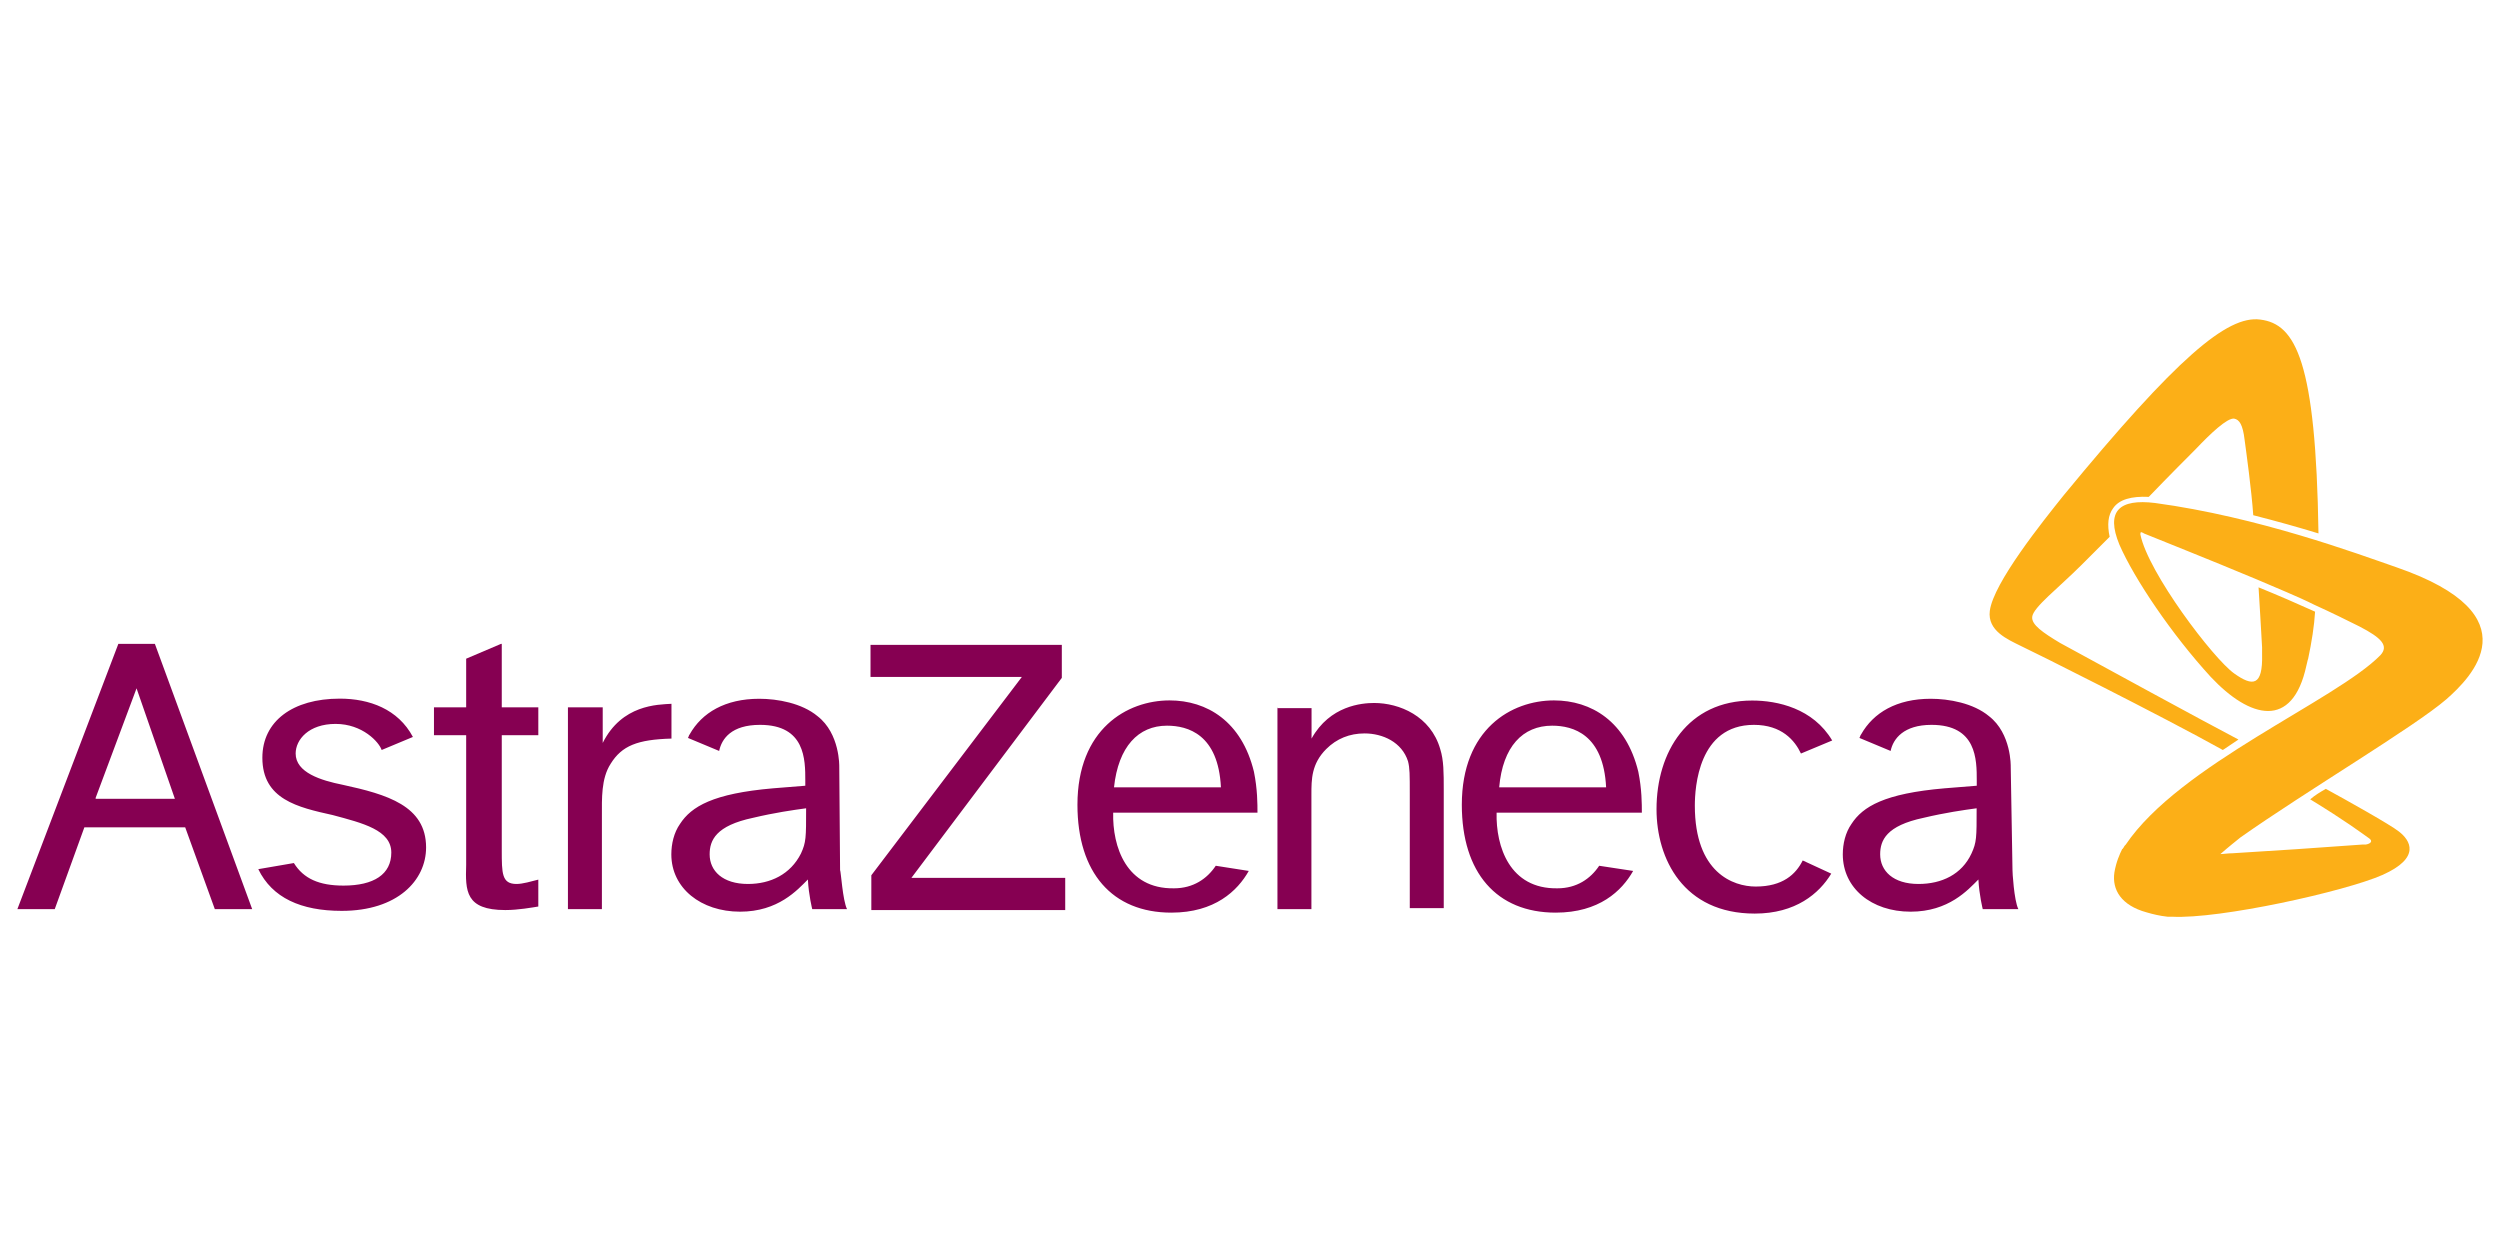
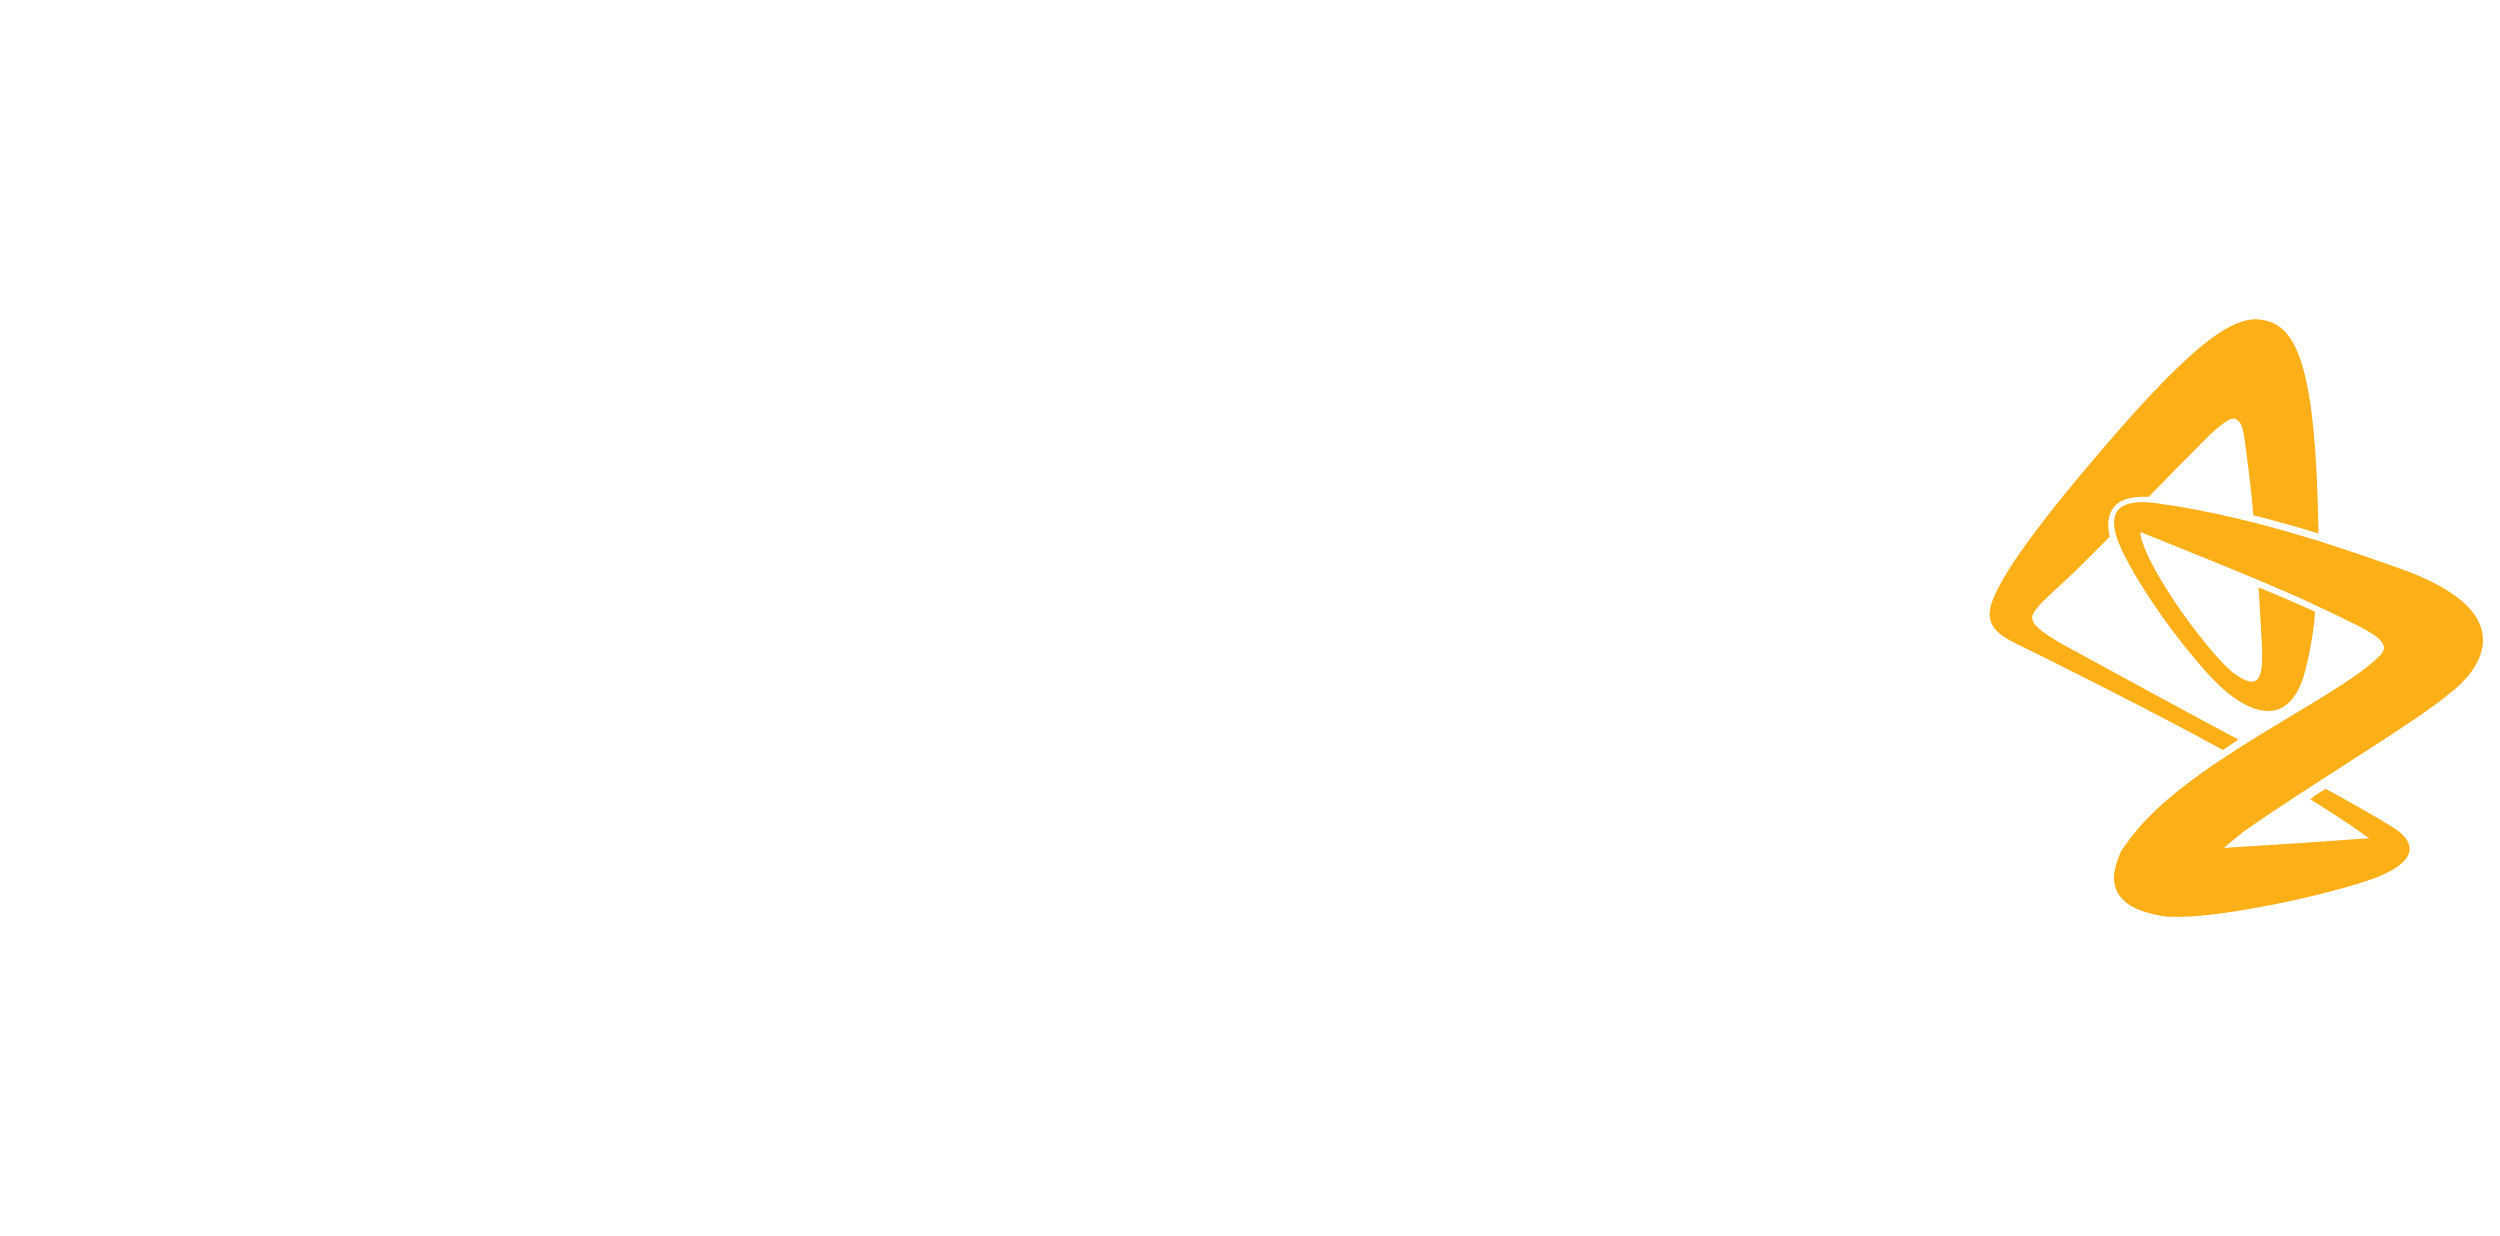
<svg xmlns="http://www.w3.org/2000/svg" version="1.1" id="Layer_1" x="0px" y="0px" viewBox="0 0 184 91" style="enable-background:new 0 0 184 91;" xml:space="preserve">
  <style type="text/css">
	.st0{fill:#860052;}
	.st1{fill:#FCAF17;}
</style>
  <g>
-     <path class="st0" d="M7.04,58.72l3.01-8.06l2.82,8.13H7.04V58.72z M15.81,66.91h2.75L11.4,47.39H8.71L1.28,66.91h2.75l2.18-6.02   h7.42L15.81,66.91z M28.8,62.75c0,1.6-1.28,2.43-3.52,2.43c-1.79,0-2.94-0.51-3.65-1.66l-2.62,0.45c1.02,2.11,3.14,3.07,6.14,3.07   c4.1,0,6.21-2.24,6.21-4.67c0-3.07-2.88-3.9-6.14-4.61c-1.6-0.32-3.46-0.9-3.46-2.3c0-1.02,0.96-2.18,2.94-2.18s3.2,1.34,3.39,1.92   l2.3-0.96c-1.09-2.05-3.2-2.82-5.38-2.82c-3.46,0-5.7,1.66-5.7,4.35c0,3.07,2.62,3.65,5.18,4.22C26.69,60.58,28.8,61.09,28.8,62.75   z M36.87,47.39l-2.56,1.09v3.58h-2.37v2.05h2.37v9.54c-0.06,1.92-0.06,3.33,2.88,3.33c0.96,0,1.98-0.19,2.43-0.26v-1.98   c-0.51,0.13-1.15,0.32-1.6,0.32c-1.09,0-1.09-0.77-1.09-2.5v-8.45h2.69v-2.05h-2.69v-4.67H36.87z M41.8,52.06v14.85h2.5v-6.85   c0-1.28-0.06-2.75,0.64-3.84c0.83-1.34,1.98-1.79,4.48-1.86v-2.56c-1.02,0.06-3.65,0.06-5.06,2.88v-2.62   C44.36,52.06,41.8,52.06,41.8,52.06z M64.07,47.39v2.43h11.14L64.13,64.42v2.56h14.27v-2.37H67.08l11.07-14.72v-2.43H64.07V47.39z    M94.02,52.06v14.85h2.5v-8.45c0-1.09,0-2.24,1.09-3.33c0.77-0.77,1.73-1.15,2.82-1.15c1.34,0,2.75,0.64,3.2,2.05   c0.13,0.51,0.13,0.96,0.13,2.43v8.38h2.5v-8.7c0-1.28,0-2.18-0.26-3.01c-0.7-2.43-3.01-3.39-4.86-3.39c-0.9,0-3.26,0.19-4.61,2.62   v-2.24h-2.5V52.06z M132.68,63.33c-0.51,1.02-1.47,1.92-3.46,1.92c-1.66,0-4.48-1.02-4.48-5.95c0-1.34,0.26-5.95,4.35-5.95   c2.05,0,3.01,1.15,3.46,2.11l2.3-0.96c-1.41-2.37-4.03-2.94-5.89-2.94c-4.74,0-7.04,3.78-7.04,8c0,3.65,1.98,7.68,7.23,7.68   c3.01,0,4.74-1.47,5.63-2.94L132.68,63.33z M81.99,57.95h7.87c-0.19-3.9-2.43-4.54-3.97-4.54C83.78,53.41,82.31,54.95,81.99,57.95z    M91.91,64.1c-0.83,1.47-2.5,3.07-5.7,3.07c-4.35,0-6.91-2.94-6.91-7.94c0-5.57,3.65-7.68,6.78-7.68c2.75,0,5.31,1.54,6.21,5.25   c0.26,1.28,0.26,2.37,0.26,3.01H81.93c-0.06,2.5,0.96,5.63,4.48,5.57c1.41,0,2.43-0.7,3.07-1.66L91.91,64.1z M110.34,57.95h7.87   c-0.19-3.9-2.43-4.54-3.97-4.54C112.07,53.41,110.6,54.95,110.34,57.95z M120.2,64.1c-0.83,1.47-2.5,3.07-5.7,3.07   c-4.35,0-6.91-2.94-6.91-7.94c0-5.57,3.65-7.68,6.78-7.68c2.75,0,5.31,1.54,6.21,5.25c0.26,1.28,0.26,2.37,0.26,3.01h-10.69   c-0.06,2.5,0.96,5.63,4.48,5.57c1.41,0,2.43-0.7,3.07-1.66L120.2,64.1z M148.55,66.91h-2.62c0,0-0.26-1.02-0.32-2.18   c-0.77,0.77-2.18,2.37-4.99,2.37c-2.88,0-4.99-1.73-4.99-4.22c0-0.77,0.19-1.6,0.64-2.24c0.83-1.28,2.43-2.24,6.85-2.62l2.37-0.19   v-0.38c0-1.54,0-4.1-3.33-4.1c-2.05,0-2.82,1.02-3.01,1.92l-2.3-0.96c0.06-0.06,0.06-0.19,0.13-0.26c0.9-1.6,2.62-2.62,5.12-2.62   c1.34,0,3.14,0.32,4.29,1.28c1.66,1.28,1.6,3.71,1.6,3.71l0.13,7.62C148.11,64.1,148.23,66.27,148.55,66.91z M145.1,62.82   c0.38-0.83,0.38-1.15,0.38-3.33c-0.96,0.13-2.3,0.32-3.9,0.7c-2.75,0.58-3.2,1.66-3.2,2.69c0,1.22,0.96,2.18,2.82,2.18   C142.92,65.06,144.39,64.35,145.1,62.82z M62.34,66.91h-2.56c0,0-0.26-1.02-0.32-2.18c-0.77,0.77-2.18,2.37-4.99,2.37   c-2.88,0-5.06-1.73-5.06-4.22c0-0.77,0.19-1.6,0.64-2.24c0.83-1.28,2.43-2.24,6.85-2.62l2.37-0.19v-0.38c0-1.54,0-4.1-3.33-4.1   c-2.11,0-2.82,1.02-3.01,1.92l-2.3-0.96c0.06-0.06,0.06-0.19,0.13-0.26c0.9-1.6,2.62-2.62,5.12-2.62c1.34,0,3.14,0.32,4.29,1.28   c1.66,1.28,1.6,3.71,1.6,3.71l0.06,7.62C61.89,64.1,62.02,66.27,62.34,66.91z M58.95,62.82c0.38-0.83,0.38-1.15,0.38-3.33   c-0.96,0.13-2.3,0.32-3.9,0.7c-2.75,0.58-3.2,1.66-3.2,2.69c0,1.22,0.96,2.18,2.82,2.18C56.71,65.06,58.18,64.35,58.95,62.82z" />
-     <path class="st1" d="M164.75,54.43c-0.38,0.26-0.77,0.51-1.15,0.77c-4.48-2.5-14.08-7.3-14.91-7.68c-0.9-0.45-2.43-1.09-2.24-2.56   c0.26-2.05,3.9-6.59,5.44-8.51c8.32-10.11,12.03-13.25,14.46-12.93c2.62,0.32,4.1,3.07,4.29,15.74c-1.47-0.45-3.07-0.9-4.8-1.34   c-0.13-1.86-0.51-4.61-0.64-5.57c-0.13-1.09-0.38-1.47-0.77-1.54c-0.51-0.06-1.73,1.09-2.82,2.24c-0.51,0.51-1.92,1.92-3.46,3.52   c-1.28-0.06-2.18,0.19-2.62,0.83c-0.38,0.51-0.45,1.22-0.26,2.11c-0.83,0.83-1.54,1.54-2.05,2.05c-1.73,1.73-3.58,3.14-3.65,3.84   c-0.06,0.58,0.77,1.15,2.05,1.92C154.57,48.93,162.06,53.02,164.75,54.43z M176.4,41.76c-2.94-1.02-10.18-3.71-17.79-4.74   c-2.62-0.32-3.65,0.58-2.62,3.07c1.09,2.5,3.84,6.59,6.72,9.73c2.88,3.07,6.02,3.9,7.04-0.83c0.06-0.19,0.06-0.32,0.13-0.51   c0.26-1.22,0.45-2.43,0.51-3.46c-1.28-0.58-2.75-1.22-4.16-1.79c0.06,1.09,0.19,3.01,0.26,4.42c0,0.19,0,0.38,0,0.51   c0.06,2.37-0.7,2.37-2.05,1.41c-1.54-1.09-6.34-7.42-6.91-10.24c0-0.19,0.06-0.19,0.13-0.13c0.06,0,0.06,0,0.13,0.06l0,0l0,0   c1.09,0.45,4.67,1.86,8.32,3.39c1.47,0.64,2.94,1.22,4.22,1.86c1.28,0.58,2.43,1.15,3.33,1.6c1.6,0.83,2.18,1.41,1.54,2.11   c-3.26,3.33-14.78,8.06-18.75,13.95c0,0,0,0-0.06,0.06c-0.06,0.06-0.06,0.13-0.13,0.19c0,0,0,0.06-0.06,0.06   c-0.19,0.38-0.45,0.96-0.58,1.73c-0.19,1.28,0.51,2.43,2.37,2.94c0.45,0.13,0.96,0.26,1.54,0.32c0.13,0,0.19,0,0.32,0   c3.52,0.19,12.74-1.86,15.49-3.07c2.88-1.28,2.05-2.56,1.22-3.2c-0.64-0.51-3.84-2.3-5.38-3.14c-0.45,0.26-0.77,0.45-1.15,0.77   c2.62,1.6,3.71,2.43,4.35,2.88c0.26,0.19,0.13,0.38-0.26,0.45c-0.06,0-0.19,0-0.26,0c-2.5,0.19-7.3,0.51-9.54,0.64   c-0.32,0-0.7,0.06-0.9,0.06c0.58-0.51,1.15-0.96,1.47-1.22c4.8-3.39,12.8-8.13,15.17-10.18C181.84,49.89,186.57,45.28,176.4,41.76z   " />
+     <path class="st1" d="M164.75,54.43c-0.38,0.26-0.77,0.51-1.15,0.77c-4.48-2.5-14.08-7.3-14.91-7.68c-0.9-0.45-2.43-1.09-2.24-2.56   c0.26-2.05,3.9-6.59,5.44-8.51c8.32-10.11,12.03-13.25,14.46-12.93c2.62,0.32,4.1,3.07,4.29,15.74c-1.47-0.45-3.07-0.9-4.8-1.34   c-0.13-1.86-0.51-4.61-0.64-5.57c-0.13-1.09-0.38-1.47-0.77-1.54c-0.51-0.06-1.73,1.09-2.82,2.24c-0.51,0.51-1.92,1.92-3.46,3.52   c-1.28-0.06-2.18,0.19-2.62,0.83c-0.38,0.51-0.45,1.22-0.26,2.11c-0.83,0.83-1.54,1.54-2.05,2.05c-1.73,1.73-3.58,3.14-3.65,3.84   c-0.06,0.58,0.77,1.15,2.05,1.92C154.57,48.93,162.06,53.02,164.75,54.43z M176.4,41.76c-2.94-1.02-10.18-3.71-17.79-4.74   c-2.62-0.32-3.65,0.58-2.62,3.07c1.09,2.5,3.84,6.59,6.72,9.73c2.88,3.07,6.02,3.9,7.04-0.83c0.06-0.19,0.06-0.32,0.13-0.51   c0.26-1.22,0.45-2.43,0.51-3.46c-1.28-0.58-2.75-1.22-4.16-1.79c0.06,1.09,0.19,3.01,0.26,4.42c0,0.19,0,0.38,0,0.51   c0.06,2.37-0.7,2.37-2.05,1.41c-1.54-1.09-6.34-7.42-6.91-10.24c0-0.19,0.06-0.19,0.13-0.13c0.06,0,0.06,0,0.13,0.06l0,0l0,0   c1.09,0.45,4.67,1.86,8.32,3.39c1.47,0.64,2.94,1.22,4.22,1.86c1.28,0.58,2.43,1.15,3.33,1.6c1.6,0.83,2.18,1.41,1.54,2.11   c-3.26,3.33-14.78,8.06-18.75,13.95c0,0,0,0-0.06,0.06c-0.06,0.06-0.06,0.13-0.13,0.19c0,0,0,0.06-0.06,0.06   c-0.19,0.38-0.45,0.96-0.58,1.73c-0.19,1.28,0.51,2.43,2.37,2.94c0.45,0.13,0.96,0.26,1.54,0.32c0.13,0,0.19,0,0.32,0   c3.52,0.19,12.74-1.86,15.49-3.07c2.88-1.28,2.05-2.56,1.22-3.2c-0.64-0.51-3.84-2.3-5.38-3.14c-0.45,0.26-0.77,0.45-1.15,0.77   c2.62,1.6,3.71,2.43,4.35,2.88c-0.06,0-0.19,0-0.26,0c-2.5,0.19-7.3,0.51-9.54,0.64   c-0.32,0-0.7,0.06-0.9,0.06c0.58-0.51,1.15-0.96,1.47-1.22c4.8-3.39,12.8-8.13,15.17-10.18C181.84,49.89,186.57,45.28,176.4,41.76z   " />
  </g>
</svg>